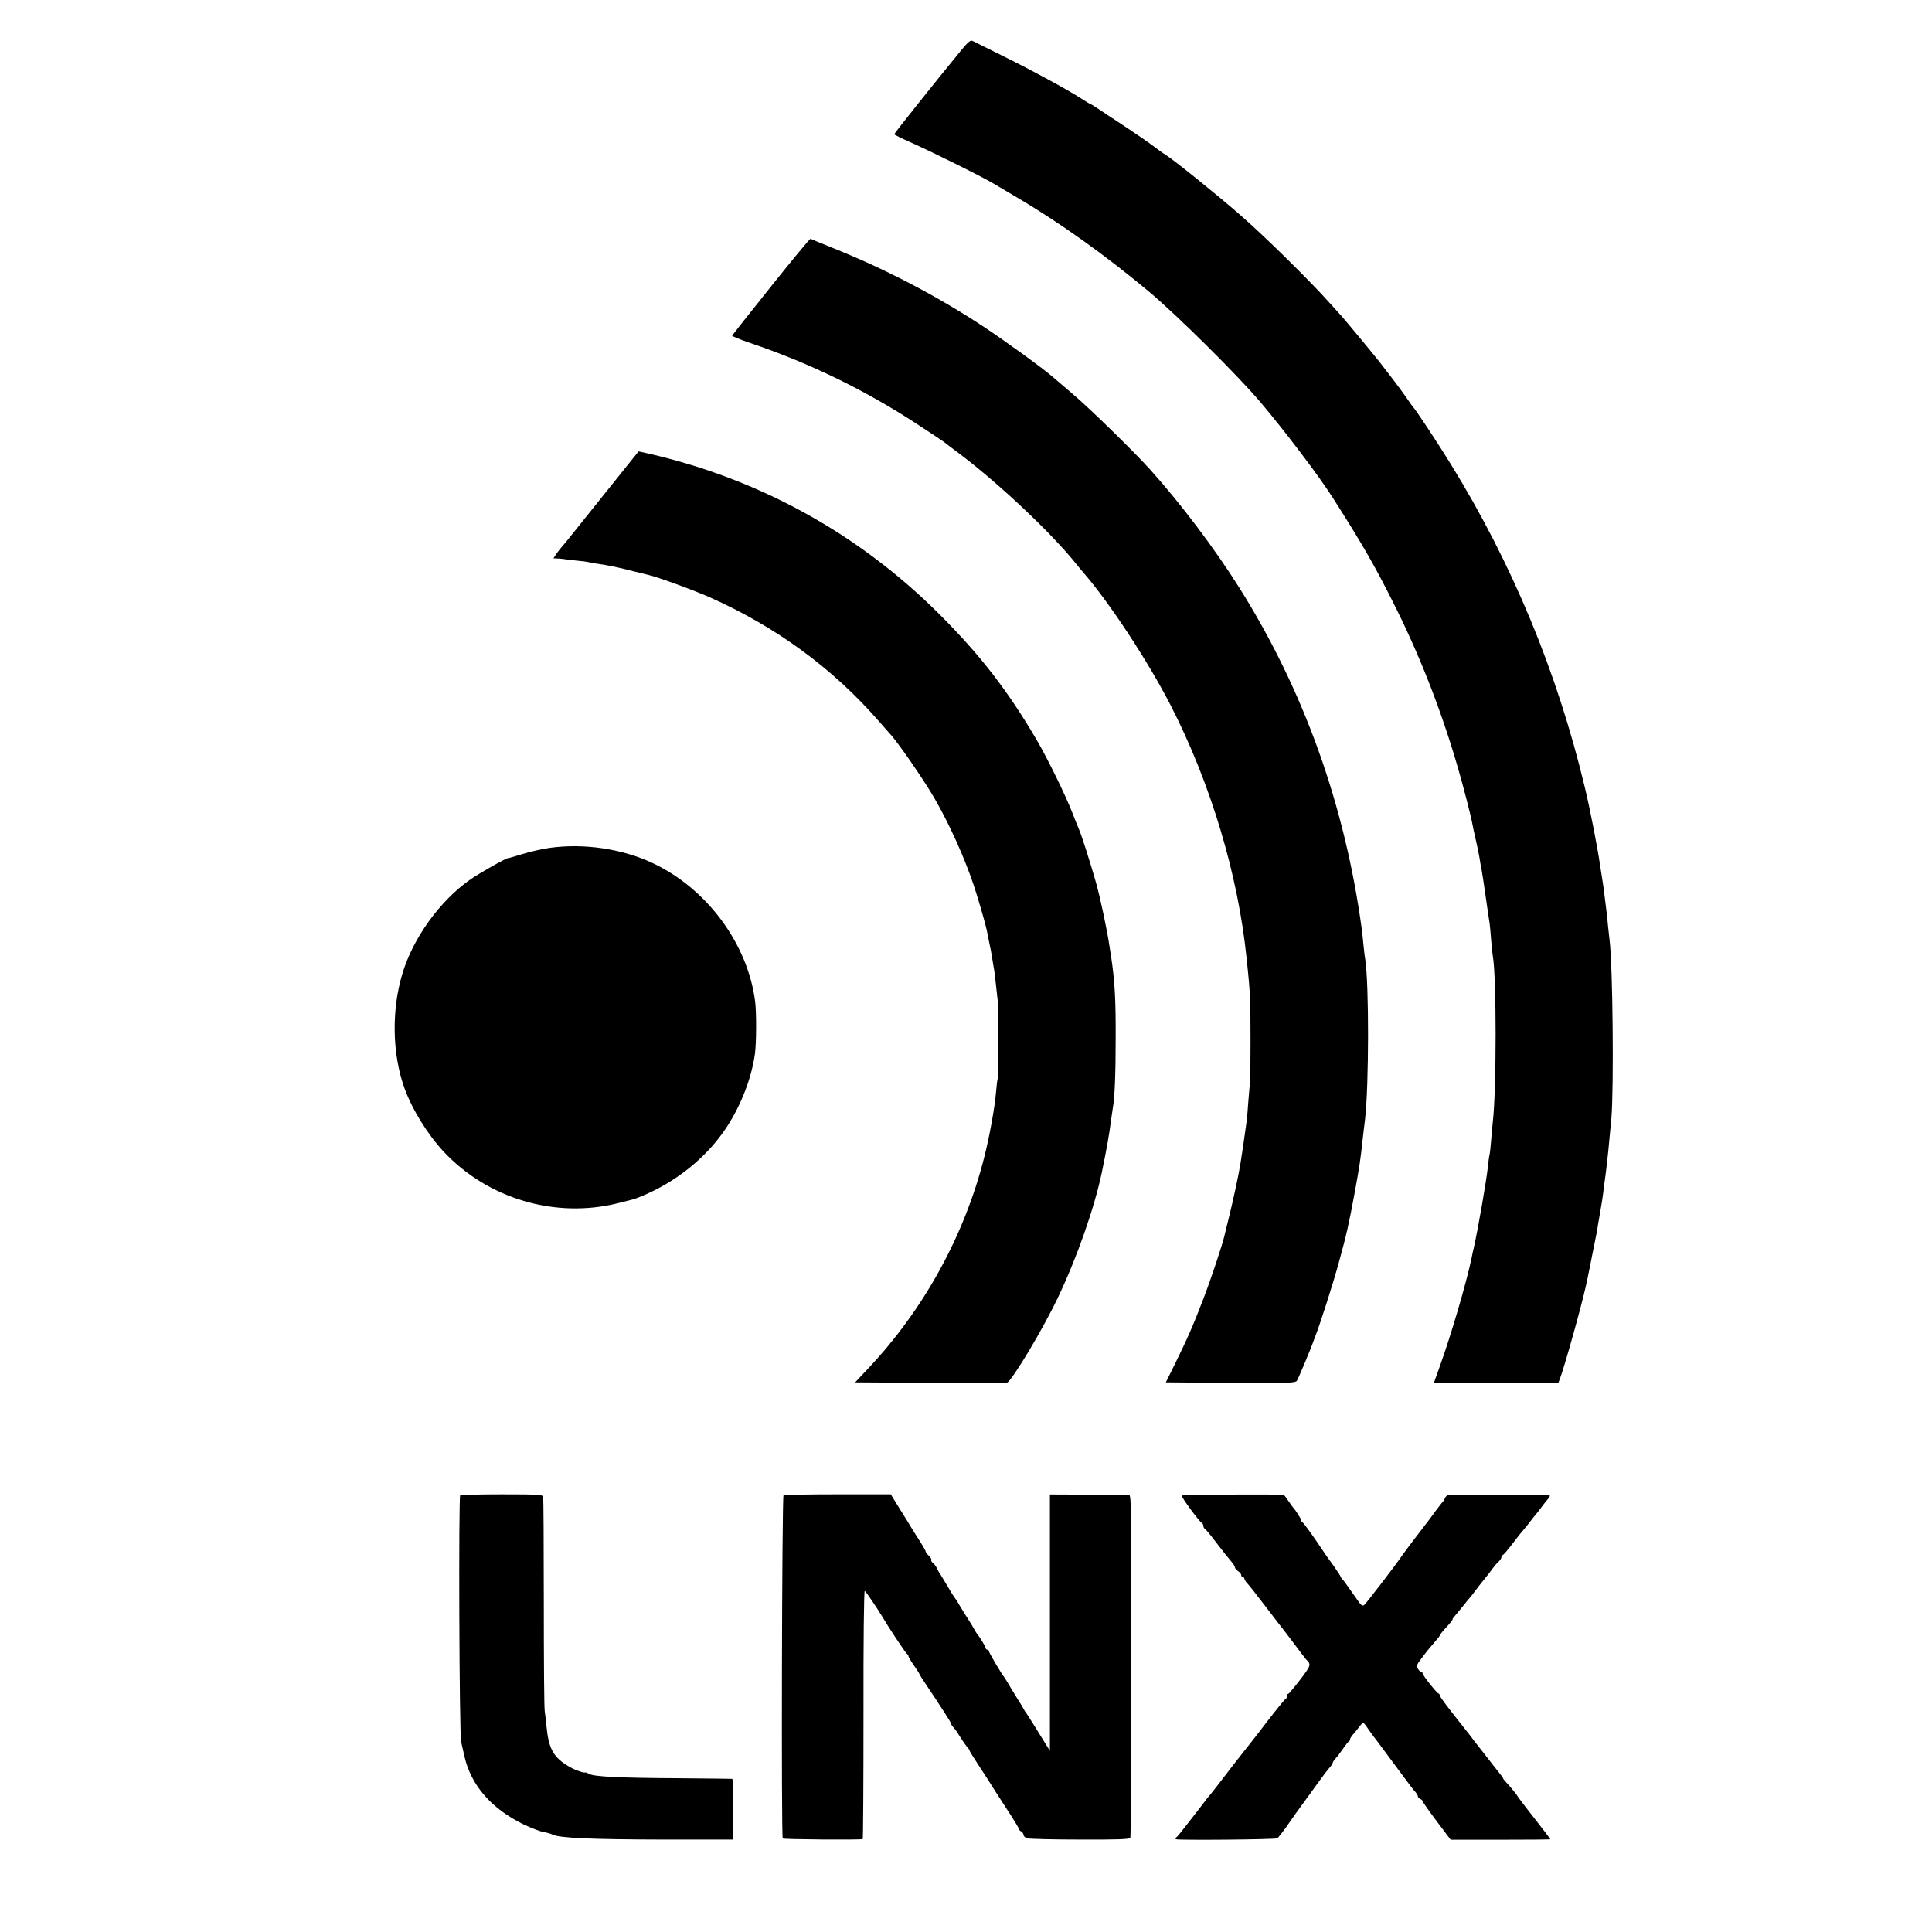
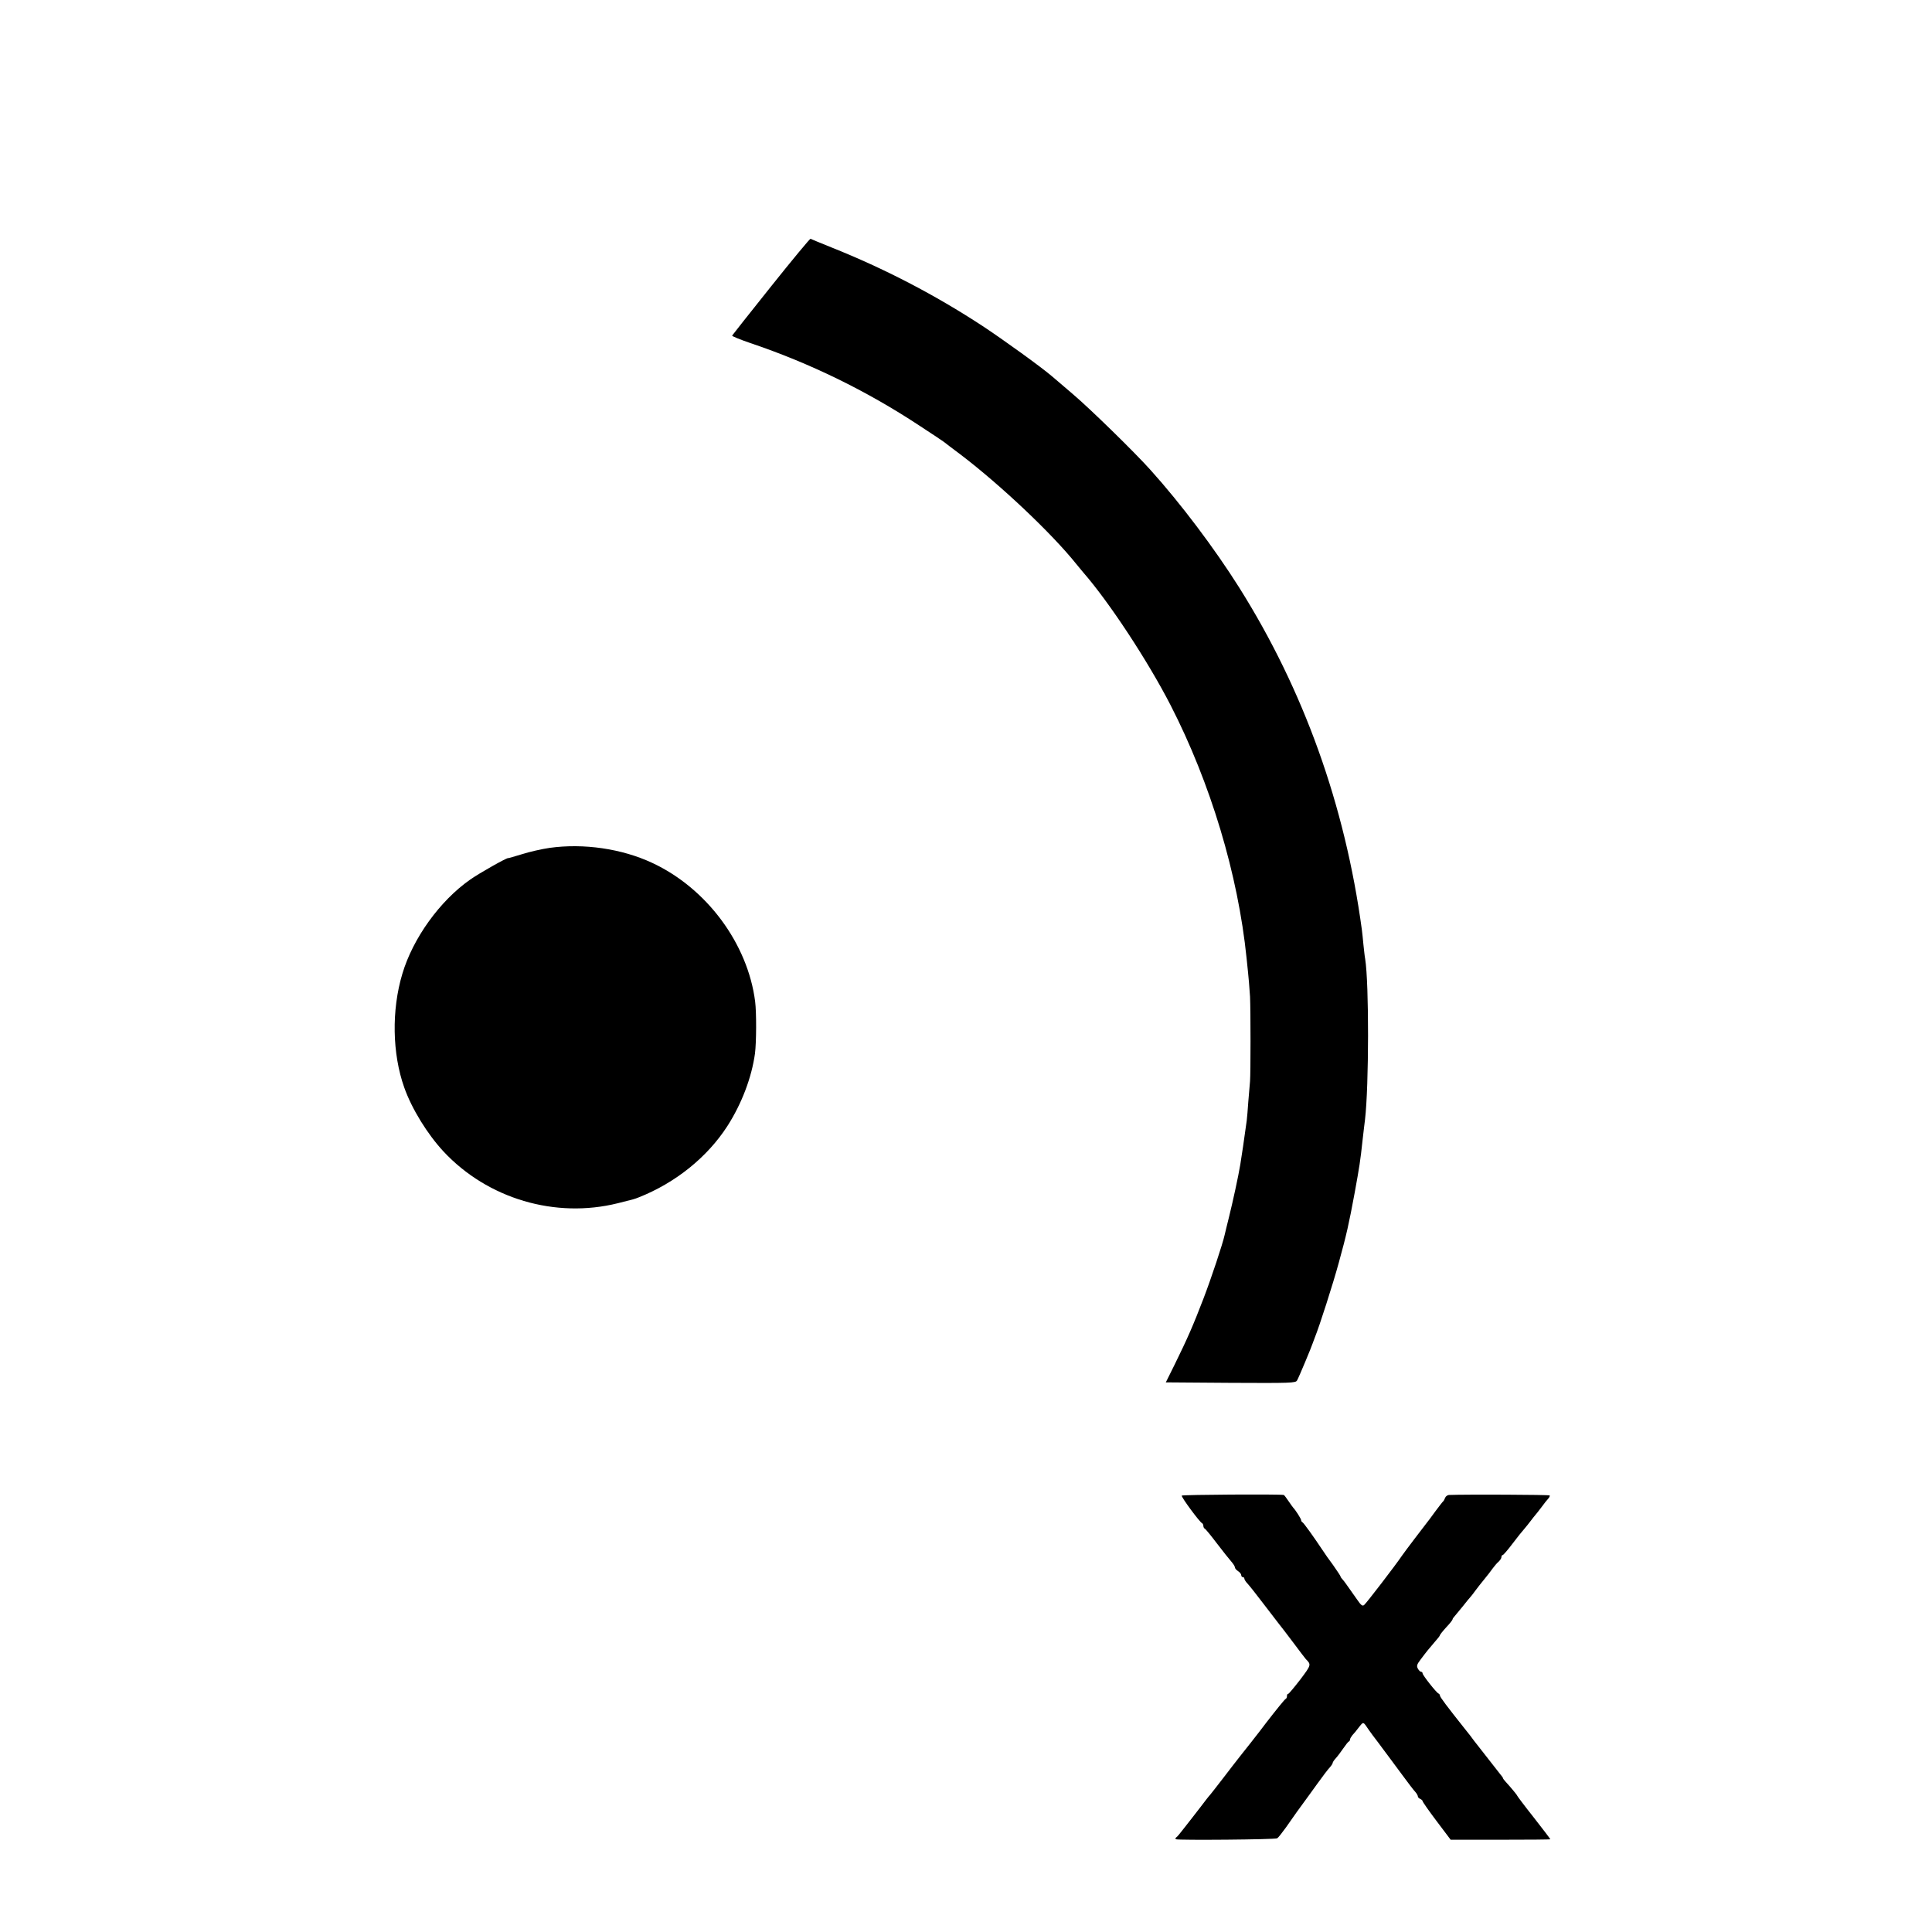
<svg xmlns="http://www.w3.org/2000/svg" version="1.0" width="1225pt" height="1225pt" viewBox="0 0 1225 1225" preserveAspectRatio="xMidYMid meet">
  <g transform="translate(0,1225) scale(0.1,-0.1)" fill="#000000" stroke="none">
-     <path d="M6087 11922 c-139 -169 -417 -517 -417 -523 0 -3 44 -25 98 -49 136 -60 475 -228 542 -270 8 -5 74 -44 145 -86 268 -158 557 -365 830 -593 180 -151 560 -528 707 -701 160 -190 370 -467 458 -605 184 -288 265 -429 381 -660 168 -332 306 -685 412 -1050 36 -123 84 -310 93 -361 3 -16 11 -56 19 -89 8 -33 19 -87 25 -120 5 -33 12 -71 15 -85 3 -14 14 -88 25 -165 11 -77 22 -153 25 -170 2 -16 7 -66 10 -110 4 -43 8 -87 10 -96 24 -124 24 -855 0 -1054 -2 -16 -6 -66 -10 -110 -3 -44 -8 -87 -10 -95 -3 -8 -7 -40 -10 -70 -10 -95 -62 -395 -91 -525 -3 -11 -9 -38 -13 -60 -35 -166 -130 -488 -200 -683 l-40 -112 395 0 394 0 10 26 c29 75 136 458 165 589 7 32 15 68 19 90 2 11 14 67 25 125 12 58 24 119 27 135 2 17 9 55 14 85 17 98 20 116 25 155 2 22 9 73 15 115 13 105 21 181 37 360 16 193 9 958 -11 1125 -2 17 -7 62 -11 100 -3 39 -8 81 -10 95 -2 14 -6 50 -10 80 -3 30 -10 80 -15 110 -5 30 -12 73 -15 95 -15 108 -65 364 -97 495 -175 731 -461 1419 -851 2050 -82 133 -224 348 -238 360 -3 3 -21 28 -39 55 -19 28 -60 84 -92 125 -32 41 -68 88 -81 105 -25 33 -225 274 -241 291 -6 6 -40 44 -76 84 -114 129 -410 421 -564 555 -138 121 -418 347 -476 384 -14 8 -50 34 -80 57 -30 23 -111 78 -180 124 -69 45 -144 95 -168 111 -23 16 -45 29 -47 29 -3 0 -28 15 -57 34 -99 63 -313 179 -493 268 -99 49 -188 93 -197 98 -14 8 -29 -4 -81 -68z" />
    <path d="M4889 10434 c-134 -168 -245 -308 -247 -312 -1 -4 51 -25 115 -47 377 -127 738 -303 1073 -524 80 -52 150 -99 155 -103 6 -5 54 -42 108 -82 253 -193 577 -499 732 -693 11 -14 30 -37 43 -52 165 -189 410 -562 554 -842 254 -495 428 -1074 482 -1604 15 -141 18 -185 22 -245 4 -87 4 -484 0 -535 -2 -22 -7 -80 -11 -130 -3 -49 -8 -103 -10 -120 -18 -130 -30 -213 -41 -280 -12 -73 -48 -238 -71 -330 -14 -55 -26 -107 -28 -115 -13 -59 -85 -275 -134 -403 -66 -172 -101 -252 -182 -417 l-57 -115 411 -3 c384 -2 412 -1 421 15 11 18 95 220 100 238 2 6 8 21 13 35 28 68 116 342 152 475 49 178 63 240 101 445 30 166 35 195 50 335 6 50 12 106 15 126 25 216 26 862 1 1019 -3 14 -7 54 -11 90 -3 36 -8 79 -10 95 -107 791 -369 1520 -778 2170 -157 249 -371 533 -562 745 -102 114 -384 389 -490 479 -60 52 -122 104 -137 117 -64 55 -303 228 -438 317 -302 198 -624 365 -960 499 -69 28 -128 52 -131 54 -3 2 -116 -134 -250 -302z" />
-     <path d="M3842 9130 c-114 -142 -220 -275 -237 -296 -16 -21 -35 -42 -40 -48 -6 -6 -21 -26 -34 -43 l-22 -33 23 -1 c13 0 30 -2 38 -3 8 -2 45 -6 82 -10 36 -3 72 -8 80 -10 7 -3 31 -7 53 -10 61 -8 135 -23 227 -47 46 -11 90 -22 98 -24 56 -12 286 -96 390 -142 422 -188 779 -450 1070 -783 36 -41 67 -77 70 -80 41 -39 219 -296 287 -415 92 -159 187 -370 246 -545 25 -74 75 -246 83 -285 2 -11 8 -42 14 -70 13 -61 16 -77 25 -135 4 -25 9 -52 10 -60 1 -8 6 -46 10 -85 4 -38 9 -83 11 -100 6 -44 6 -466 0 -493 -3 -13 -8 -53 -11 -90 -8 -96 -41 -279 -75 -412 -126 -497 -384 -965 -738 -1340 l-80 -85 477 -3 c262 -1 481 0 487 2 31 12 227 339 320 535 121 252 233 572 280 796 33 160 47 241 59 335 4 30 9 64 11 75 12 61 18 219 18 445 1 246 -6 362 -29 515 -3 17 -7 48 -11 70 -15 102 -57 300 -85 400 -35 123 -94 309 -109 340 -5 11 -23 56 -40 100 -44 113 -158 346 -226 462 -183 313 -358 539 -618 799 -510 509 -1140 857 -1844 1018 l-63 14 -207 -258z" />
    <path d="M3485 6874 c-49 -7 -128 -25 -175 -40 -47 -14 -86 -26 -88 -25 -7 4 -186 -97 -242 -137 -191 -134 -362 -371 -429 -597 -69 -230 -64 -506 12 -720 48 -136 147 -296 249 -406 280 -300 709 -427 1106 -328 105 26 104 26 132 37 233 92 435 255 562 452 91 142 154 308 175 460 9 70 10 259 1 330 -47 367 -307 718 -653 879 -193 90 -434 125 -650 95z" />
-     <path d="M2918 2769 c-11 -7 -6 -1516 6 -1564 4 -16 13 -58 21 -92 42 -184 172 -332 375 -431 47 -22 103 -44 125 -48 22 -3 48 -11 57 -16 44 -22 241 -31 708 -32 l435 0 3 192 c1 106 -1 193 -5 193 -5 1 -161 2 -348 4 -369 2 -527 10 -559 27 -12 6 -22 11 -24 10 -7 -6 -62 13 -99 34 -103 59 -134 113 -148 258 -3 33 -8 75 -11 95 -4 20 -6 331 -6 691 0 360 -2 662 -4 670 -3 13 -41 15 -260 15 -141 0 -260 -3 -266 -6z" />
-     <path d="M4968 2769 c-10 -7 -15 -2159 -5 -2176 4 -6 480 -10 507 -4 3 1 5 356 5 790 -1 454 3 787 8 784 8 -5 86 -120 112 -165 31 -54 150 -234 157 -236 4 -2 8 -8 8 -13 0 -5 16 -32 35 -59 19 -27 35 -52 35 -55 0 -2 17 -30 39 -62 101 -151 161 -244 161 -251 0 -5 8 -17 18 -28 10 -10 28 -37 41 -59 14 -22 32 -49 42 -60 10 -11 17 -22 17 -25 -1 -3 30 -52 68 -110 38 -58 71 -109 74 -115 3 -5 43 -68 90 -140 47 -71 83 -132 82 -134 -2 -2 3 -8 12 -13 9 -5 16 -15 16 -23 0 -7 10 -17 23 -21 12 -4 163 -8 336 -8 236 -1 315 2 318 11 3 7 6 498 6 1093 2 954 0 1080 -13 1081 -8 0 -125 1 -259 2 l-244 1 0 -813 0 -812 -27 43 c-15 24 -48 77 -73 118 -26 41 -50 80 -55 85 -4 6 -11 17 -15 25 -4 8 -15 27 -25 41 -9 15 -33 53 -52 85 -19 33 -38 64 -42 69 -18 21 -98 157 -98 166 0 5 -4 9 -10 9 -5 0 -10 4 -10 10 0 8 -37 70 -58 95 -4 6 -11 17 -15 25 -4 8 -27 47 -52 85 -25 39 -48 77 -52 85 -4 8 -9 17 -13 20 -3 3 -22 31 -41 64 -19 32 -42 70 -51 85 -10 14 -22 35 -27 46 -5 12 -16 27 -25 34 -9 7 -14 17 -11 21 2 4 -4 15 -15 25 -11 10 -20 22 -20 26 0 5 -17 35 -37 66 -21 32 -44 70 -53 84 -8 14 -41 68 -74 120 l-58 94 -335 0 c-184 0 -339 -3 -345 -6z" />
    <path d="M7493 2767 c-5 -8 114 -169 129 -175 4 -2 8 -10 8 -17 0 -7 4 -15 8 -17 5 -1 39 -43 77 -93 37 -49 79 -101 92 -116 12 -14 23 -30 23 -37 0 -6 9 -17 20 -24 11 -7 20 -18 20 -25 0 -7 5 -13 10 -13 6 0 10 -4 10 -10 0 -5 9 -20 21 -32 12 -13 57 -70 101 -128 44 -58 87 -114 96 -125 9 -11 51 -65 92 -120 41 -55 77 -102 80 -105 35 -35 34 -37 -36 -130 -38 -49 -72 -90 -76 -90 -5 0 -8 -6 -8 -14 0 -8 -3 -16 -8 -18 -6 -2 -60 -69 -125 -153 -4 -5 -21 -28 -38 -50 -44 -57 -78 -100 -125 -159 -22 -28 -71 -91 -109 -141 -38 -49 -75 -97 -82 -105 -8 -8 -34 -42 -59 -75 -25 -33 -53 -69 -62 -80 -9 -11 -32 -40 -51 -65 -19 -25 -38 -48 -44 -51 -5 -4 -5 -8 -1 -11 16 -7 629 -2 642 6 7 4 31 35 55 68 63 91 84 119 114 160 15 21 55 75 87 120 33 46 68 92 78 102 10 11 18 24 18 28 0 5 9 18 20 30 11 12 32 40 47 62 16 23 31 43 36 44 4 2 7 8 7 13 0 5 7 17 15 27 9 9 28 32 42 51 29 36 25 37 63 -19 8 -12 34 -47 58 -78 23 -32 51 -68 61 -82 10 -14 50 -68 89 -120 38 -52 77 -103 86 -112 9 -10 16 -23 16 -28 0 -6 7 -13 15 -16 8 -4 15 -10 15 -14 0 -5 40 -62 89 -127 l89 -118 316 0 c174 0 316 1 316 3 0 2 -47 64 -105 138 -58 73 -105 136 -105 138 0 4 -44 57 -72 87 -10 11 -18 21 -18 24 0 3 -7 13 -15 22 -17 22 -138 176 -169 216 -11 16 -36 48 -54 70 -120 151 -162 207 -162 216 0 5 -4 11 -9 13 -13 5 -101 116 -101 128 0 5 -4 10 -10 10 -5 0 -14 9 -20 20 -9 17 -6 27 17 57 38 51 53 69 90 112 18 20 33 39 33 43 0 3 18 26 40 50 22 23 40 46 40 50 0 4 6 13 13 20 6 7 30 36 52 63 22 28 44 55 50 61 5 6 19 23 30 39 11 15 36 47 55 70 19 23 44 55 55 71 11 15 28 35 38 43 9 9 17 21 17 28 0 7 3 13 8 13 4 0 32 32 62 72 30 40 64 82 75 94 11 13 29 35 40 50 11 15 25 32 30 38 6 6 23 29 40 51 16 22 35 46 42 53 7 8 11 17 9 20 -3 5 -537 7 -639 3 -10 -1 -21 -9 -24 -18 -4 -10 -9 -20 -13 -23 -4 -3 -26 -32 -50 -64 -24 -33 -49 -67 -56 -75 -23 -29 -139 -182 -154 -204 -41 -61 -227 -303 -240 -313 -11 -10 -20 -3 -46 35 -70 99 -79 113 -91 126 -7 7 -13 16 -13 19 0 3 -21 35 -47 72 -27 36 -55 76 -63 89 -62 93 -125 181 -132 183 -4 2 -8 8 -8 13 0 9 -36 65 -50 79 -3 3 -16 22 -30 42 -14 21 -27 38 -30 39 -29 6 -643 2 -647 -4z" />
  </g>
</svg>